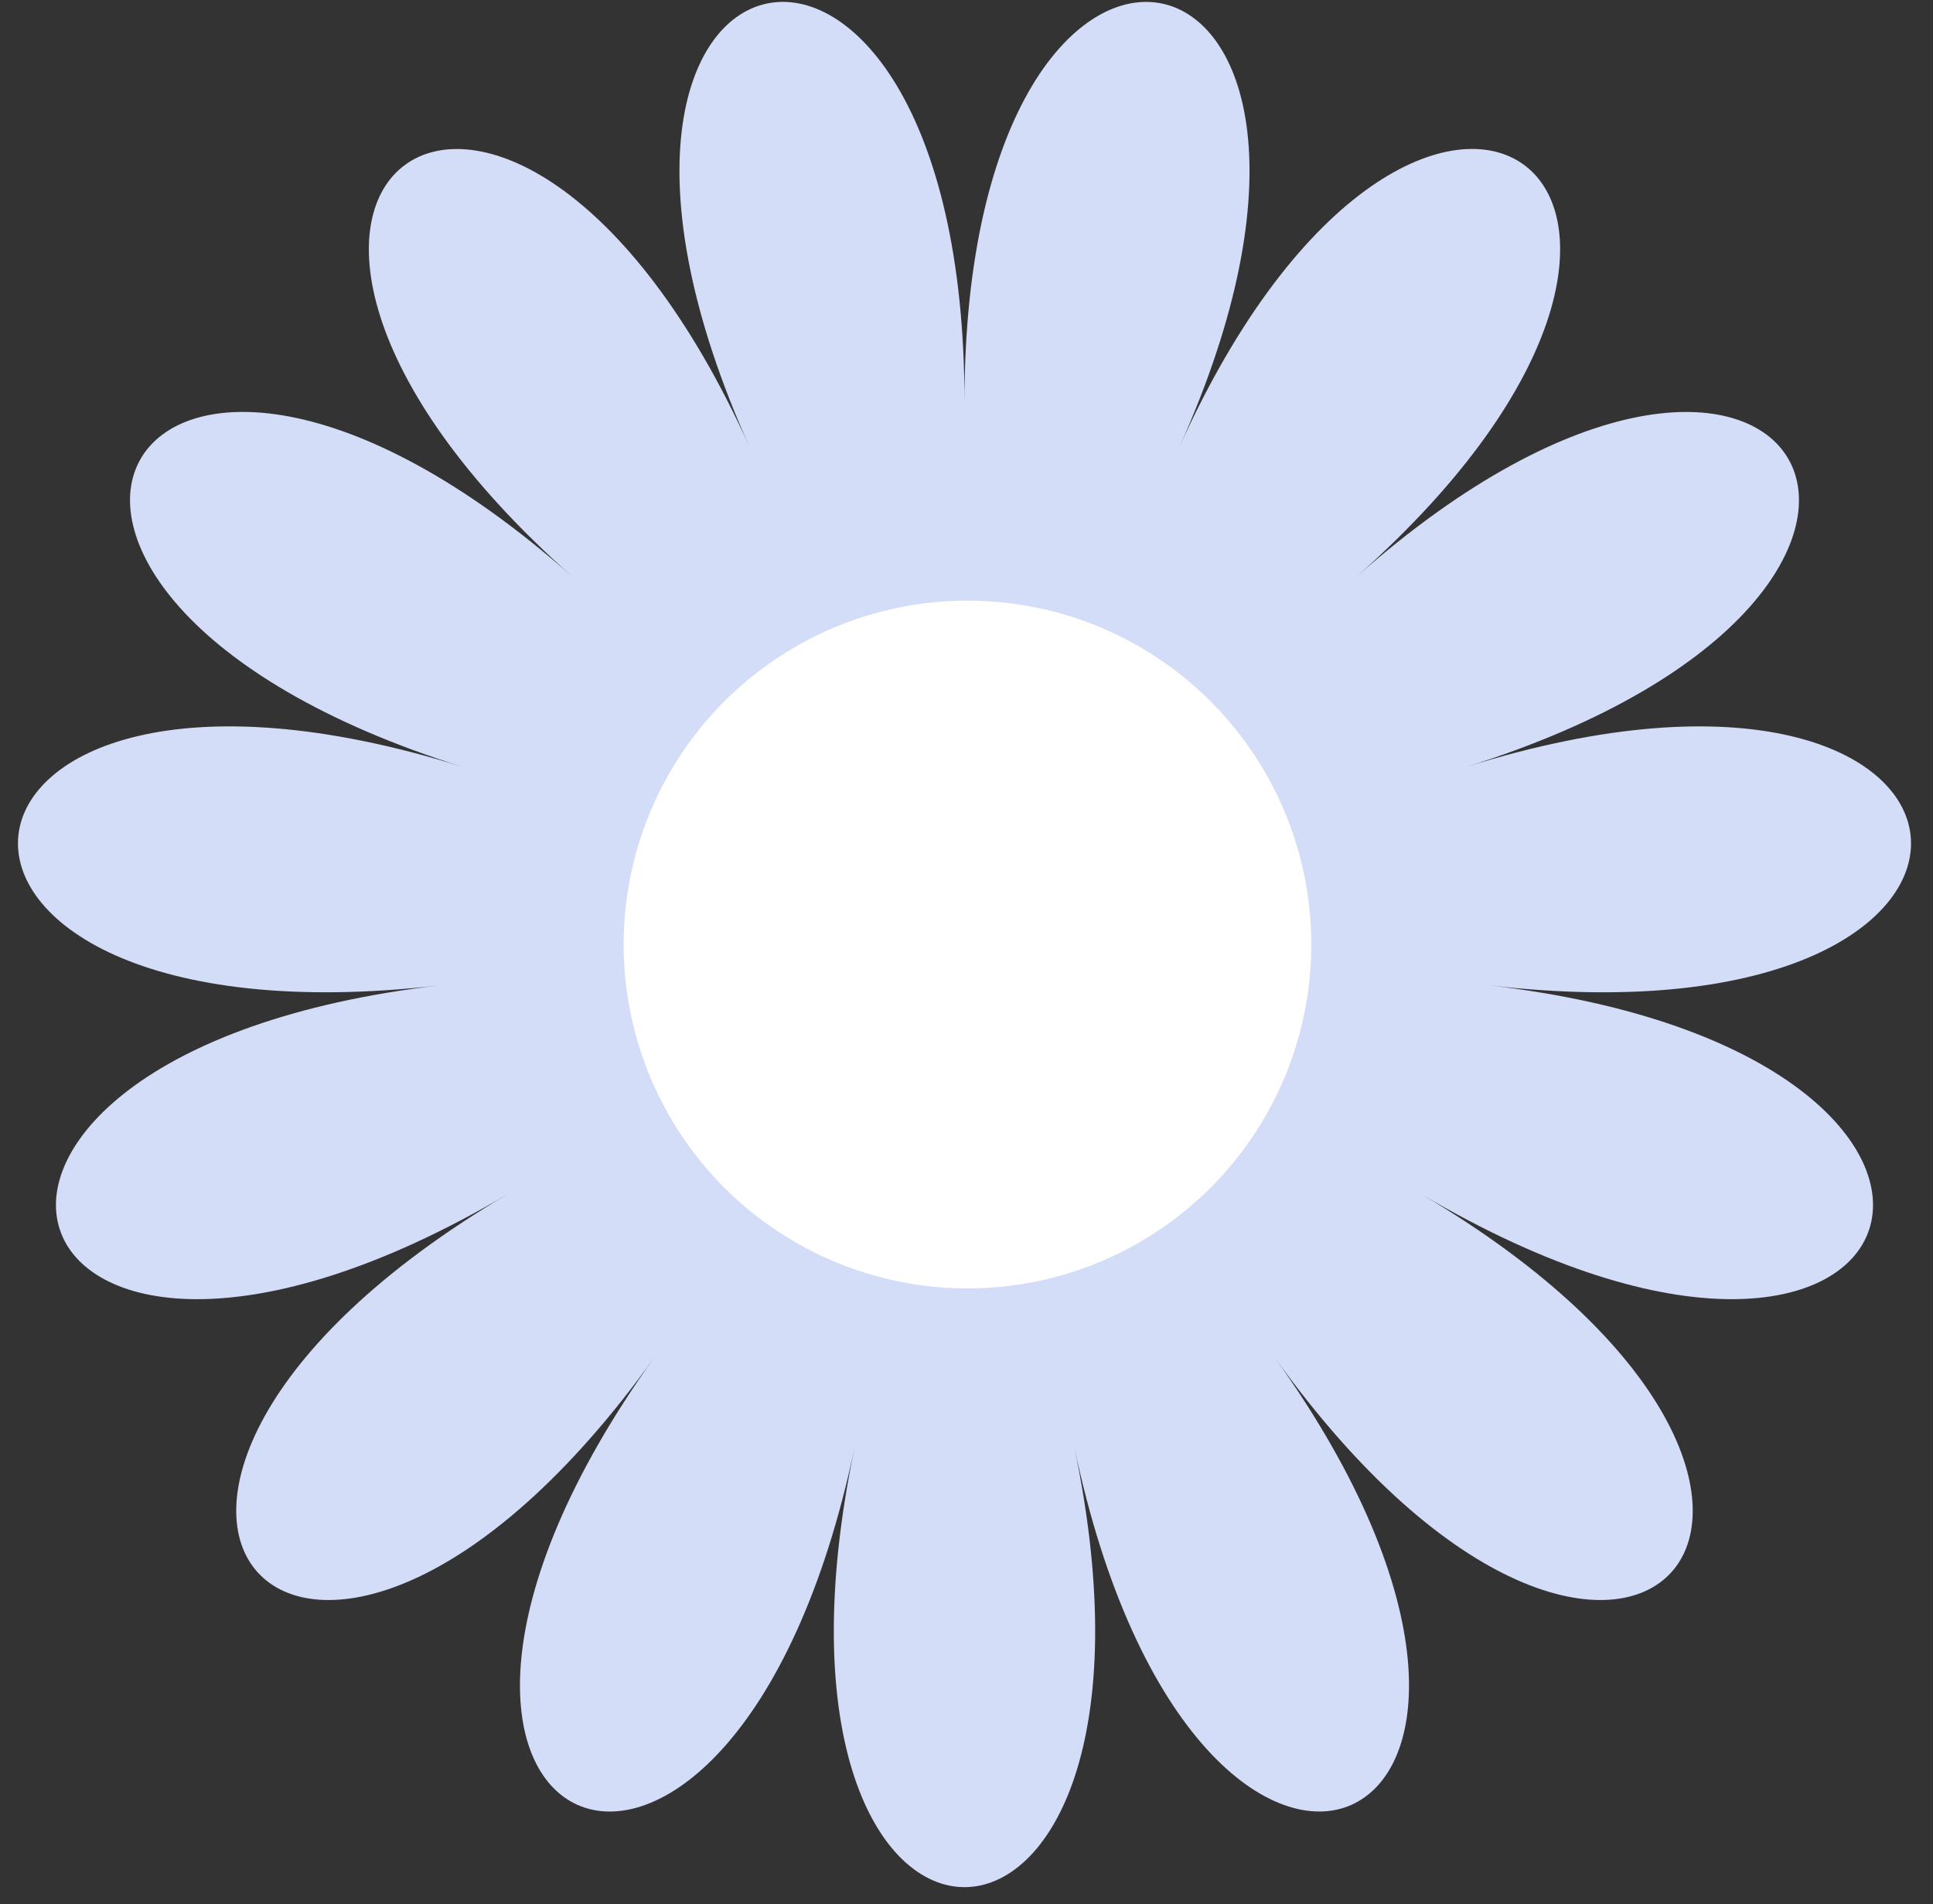
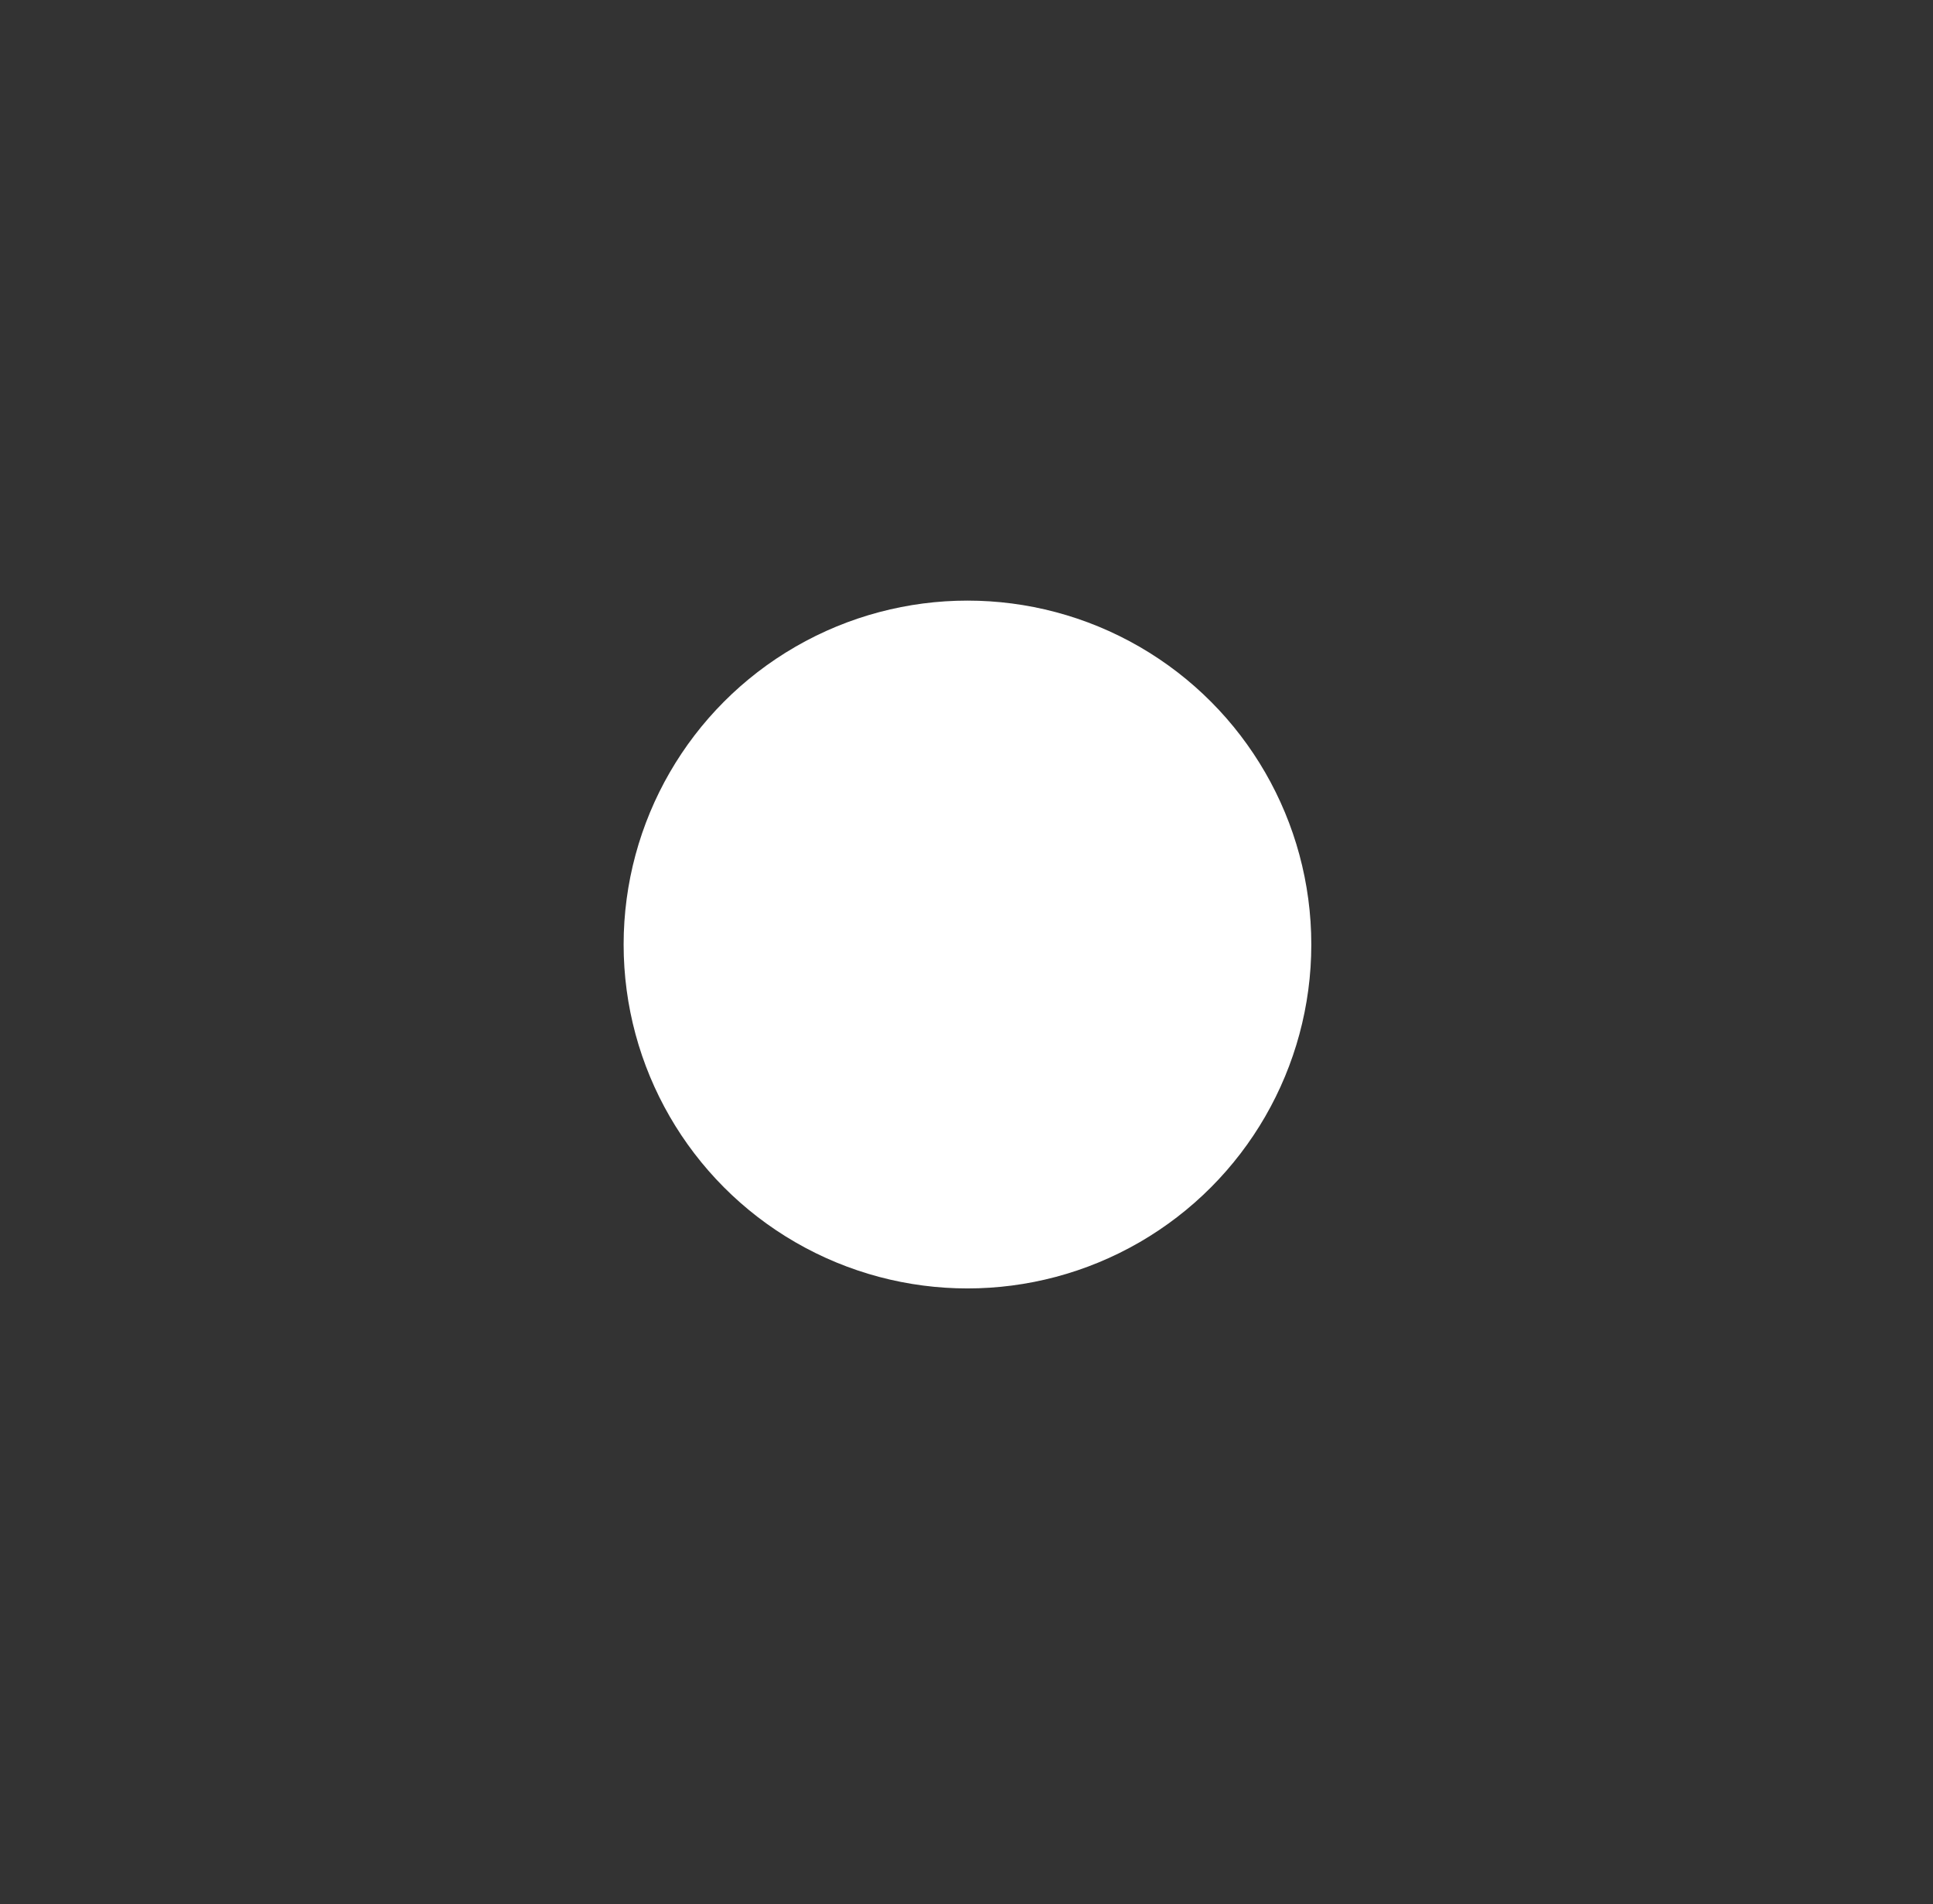
<svg xmlns="http://www.w3.org/2000/svg" width="66" height="65" viewBox="0 0 66 65" fill="none">
  <rect x="0" y="0" width="66" height="65" fill="#333333" stroke="none" />
-   <path d="M32.931 13.727C32.931 -6.328 17.365 -3.018 25.606 15.286C17.365 -3.015 4.489 6.346 19.547 19.69C4.489 6.343 -3.468 20.138 15.802 26.181C-3.468 20.138 -5.133 35.975 15.02 33.636C-5.133 35.978 -0.214 51.124 17.333 40.764C-0.214 51.124 10.434 62.959 22.345 46.333C10.434 62.959 24.974 69.438 29.186 49.381C24.974 69.435 40.888 69.435 36.677 49.381C40.888 69.435 55.429 62.959 43.518 46.333C55.429 62.959 66.076 51.124 48.529 40.764C66.076 51.124 70.996 35.978 50.843 33.636C70.996 35.978 69.331 20.138 50.06 26.181C69.331 20.138 61.374 6.346 46.315 19.69C61.374 6.343 48.498 -3.018 40.257 15.286C48.498 -3.015 32.931 -6.328 32.931 13.727Z" fill="#D4DDF7" />
  <circle cx="33.033" cy="32.243" r="11.74" fill="white" />
</svg>